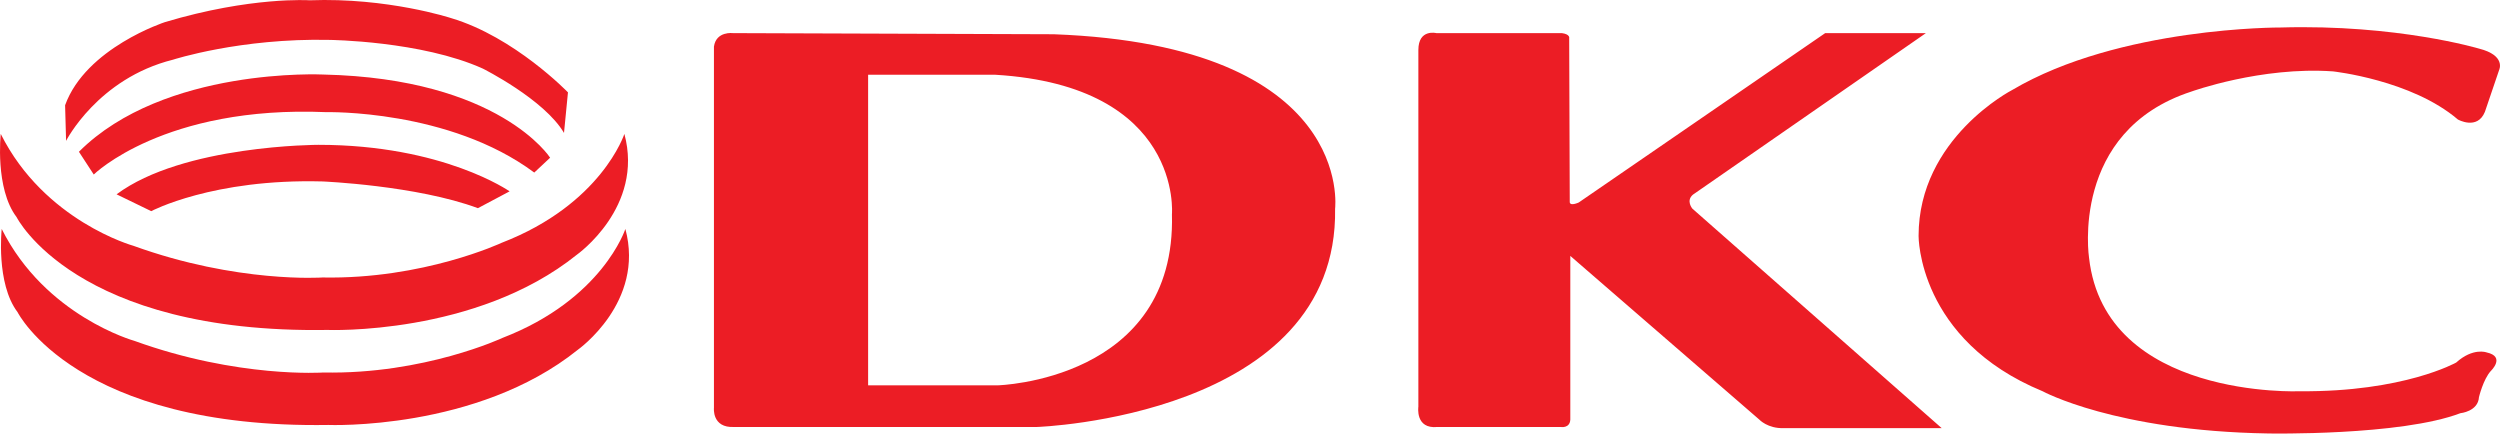
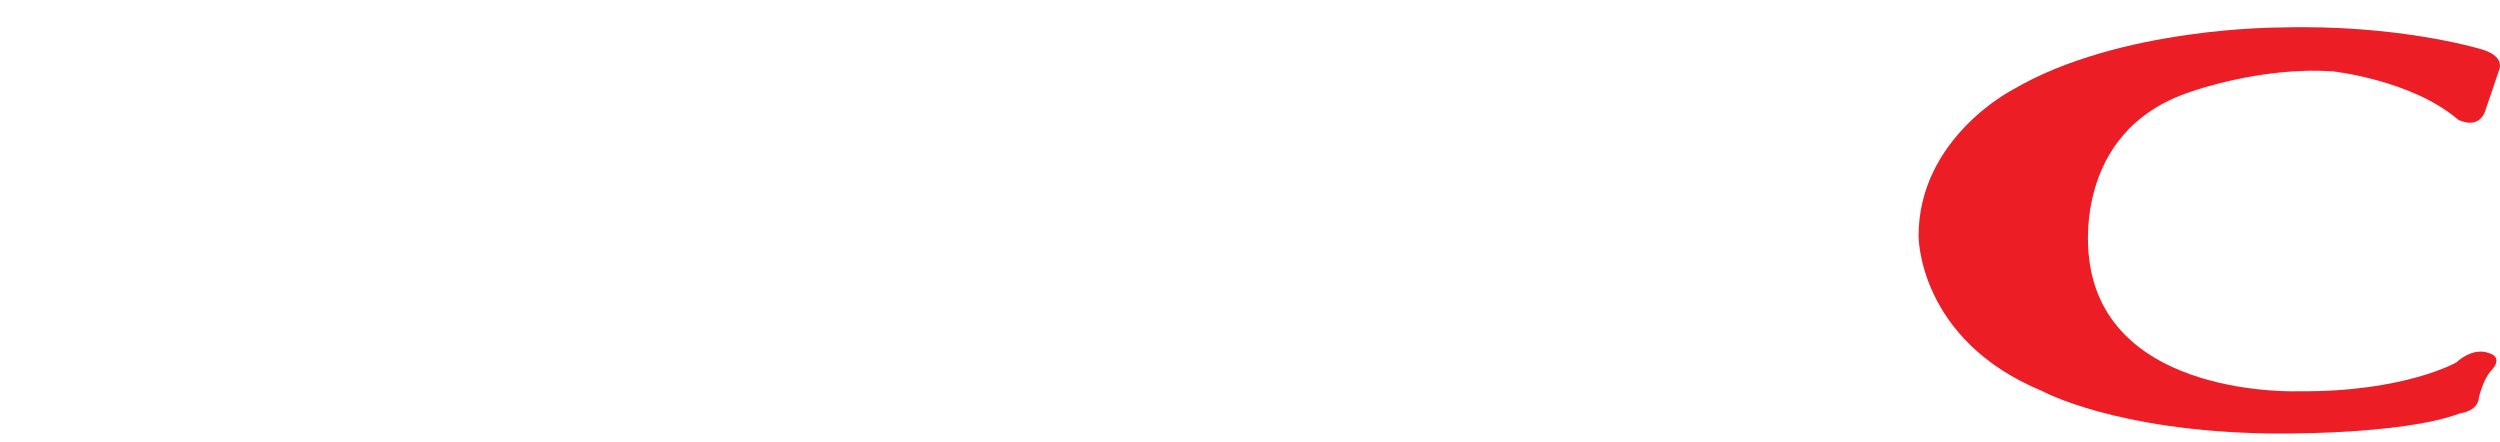
<svg xmlns="http://www.w3.org/2000/svg" width="130" height="23" viewBox="0 0 130 23" fill="none">
-   <path fill-rule="evenodd" clip-rule="evenodd" d="M0.089 11.906C0.089 11.906 -0.22 14.738 0.913 16.232C0.913 16.232 3.95 22.305 17.077 22.098C17.077 22.098 24.798 22.408 30.048 18.187C30.048 18.187 33.549 15.715 32.519 11.906C32.519 11.906 31.335 15.561 26.136 17.568C26.136 17.568 22.069 19.473 16.819 19.37C16.819 19.37 12.392 19.68 6.987 17.724C6.987 17.724 2.355 16.437 0.089 11.906Z" fill="#EC1D25" />
-   <path fill-rule="evenodd" clip-rule="evenodd" d="M0.039 6.964C0.039 6.964 -0.271 9.796 0.862 11.289C0.862 11.289 3.899 17.363 17.026 17.157C17.026 17.157 24.747 17.466 29.997 13.245C29.997 13.245 33.498 10.774 32.468 6.964C32.468 6.964 31.284 10.619 26.085 12.626C26.085 12.626 22.019 14.531 16.768 14.429C16.768 14.429 12.341 14.738 6.936 12.781C6.936 12.782 2.303 11.495 0.039 6.964Z" fill="#EC1D25" />
-   <path fill-rule="evenodd" clip-rule="evenodd" d="M6.062 10.105L7.864 10.98C7.864 10.98 11.056 9.282 16.77 9.435C16.77 9.435 21.66 9.64 24.852 10.825L26.499 9.95C26.499 9.95 23.05 7.531 16.564 7.531C16.564 7.531 9.512 7.531 6.062 10.105Z" fill="#EC1D25" />
-   <path fill-rule="evenodd" clip-rule="evenodd" d="M4.104 7.892L4.875 9.075C4.875 9.075 8.53 5.472 16.972 5.832C16.972 5.832 23.355 5.678 27.782 8.973L28.606 8.201C28.606 8.201 25.98 4.083 16.818 3.876C16.818 3.876 8.53 3.464 4.104 7.892Z" fill="#EC1D25" />
-   <path fill-rule="evenodd" clip-rule="evenodd" d="M3.385 5.472L3.436 7.325C3.436 7.325 5.084 4.082 8.995 3.104C8.995 3.104 12.496 1.972 17.128 2.075C17.128 2.075 21.916 2.126 25.107 3.567C25.107 3.567 28.298 5.163 29.328 6.912L29.534 4.803C29.534 4.803 26.754 1.92 23.459 0.942C23.459 0.942 20.165 -0.139 16.099 0.015C16.099 0.015 13.061 -0.191 8.583 1.148C8.584 1.148 4.466 2.486 3.385 5.472ZM54.797 1.781L38.12 1.722C38.12 1.722 37.242 1.605 37.125 2.423V21.207C37.125 21.207 37.008 22.262 38.178 22.203H53.919C53.919 22.203 69.601 21.677 69.425 10.851C69.425 10.85 70.48 2.366 54.797 1.781ZM60.941 11.143C61.175 19.803 51.871 20.038 51.871 20.038H45.142V3.887H51.754C61.526 4.472 60.941 11.143 60.941 11.143ZM74.692 1.722C74.692 1.722 73.755 1.488 73.755 2.599V21.15C73.755 21.15 73.58 22.32 74.75 22.203H81.159C81.159 22.203 81.627 22.29 81.656 21.822V13.308L91.487 21.822C91.487 21.822 91.925 22.29 92.745 22.262H100.967L88.005 10.851C88.005 10.851 87.653 10.441 88.035 10.12L100.147 1.722H94.91L82.095 10.529C82.095 10.529 81.598 10.762 81.627 10.471L81.598 1.986C81.598 1.986 81.656 1.781 81.218 1.722L74.692 1.722Z" fill="#EC1D25" />
  <path fill-rule="evenodd" clip-rule="evenodd" d="M129.96 3.624C129.96 3.624 130.312 2.878 128.907 2.527C128.907 2.527 124.649 1.254 118.594 1.43C118.594 1.43 110.211 1.386 104.637 4.678C104.637 4.678 99.766 7.179 99.766 12.27C99.766 12.27 99.723 17.668 106.216 20.345C106.216 20.345 109.99 22.408 117.935 22.54C117.935 22.54 124.825 22.671 127.941 21.486C127.941 21.486 128.862 21.398 128.906 20.652C128.906 20.652 129.126 19.73 129.521 19.292C129.521 19.292 130.311 18.546 129.301 18.325C129.301 18.325 128.6 18.062 127.722 18.852C127.722 18.852 125.001 20.388 119.602 20.345C119.602 20.345 109.464 20.783 108.631 13.41C108.631 13.41 107.621 6.828 113.941 4.765C113.941 4.765 117.584 3.448 121.315 3.712C121.315 3.712 125.396 4.151 127.81 6.214C127.81 6.214 128.818 6.784 129.214 5.819L129.96 3.624Z" fill="#EC1D25" />
</svg>